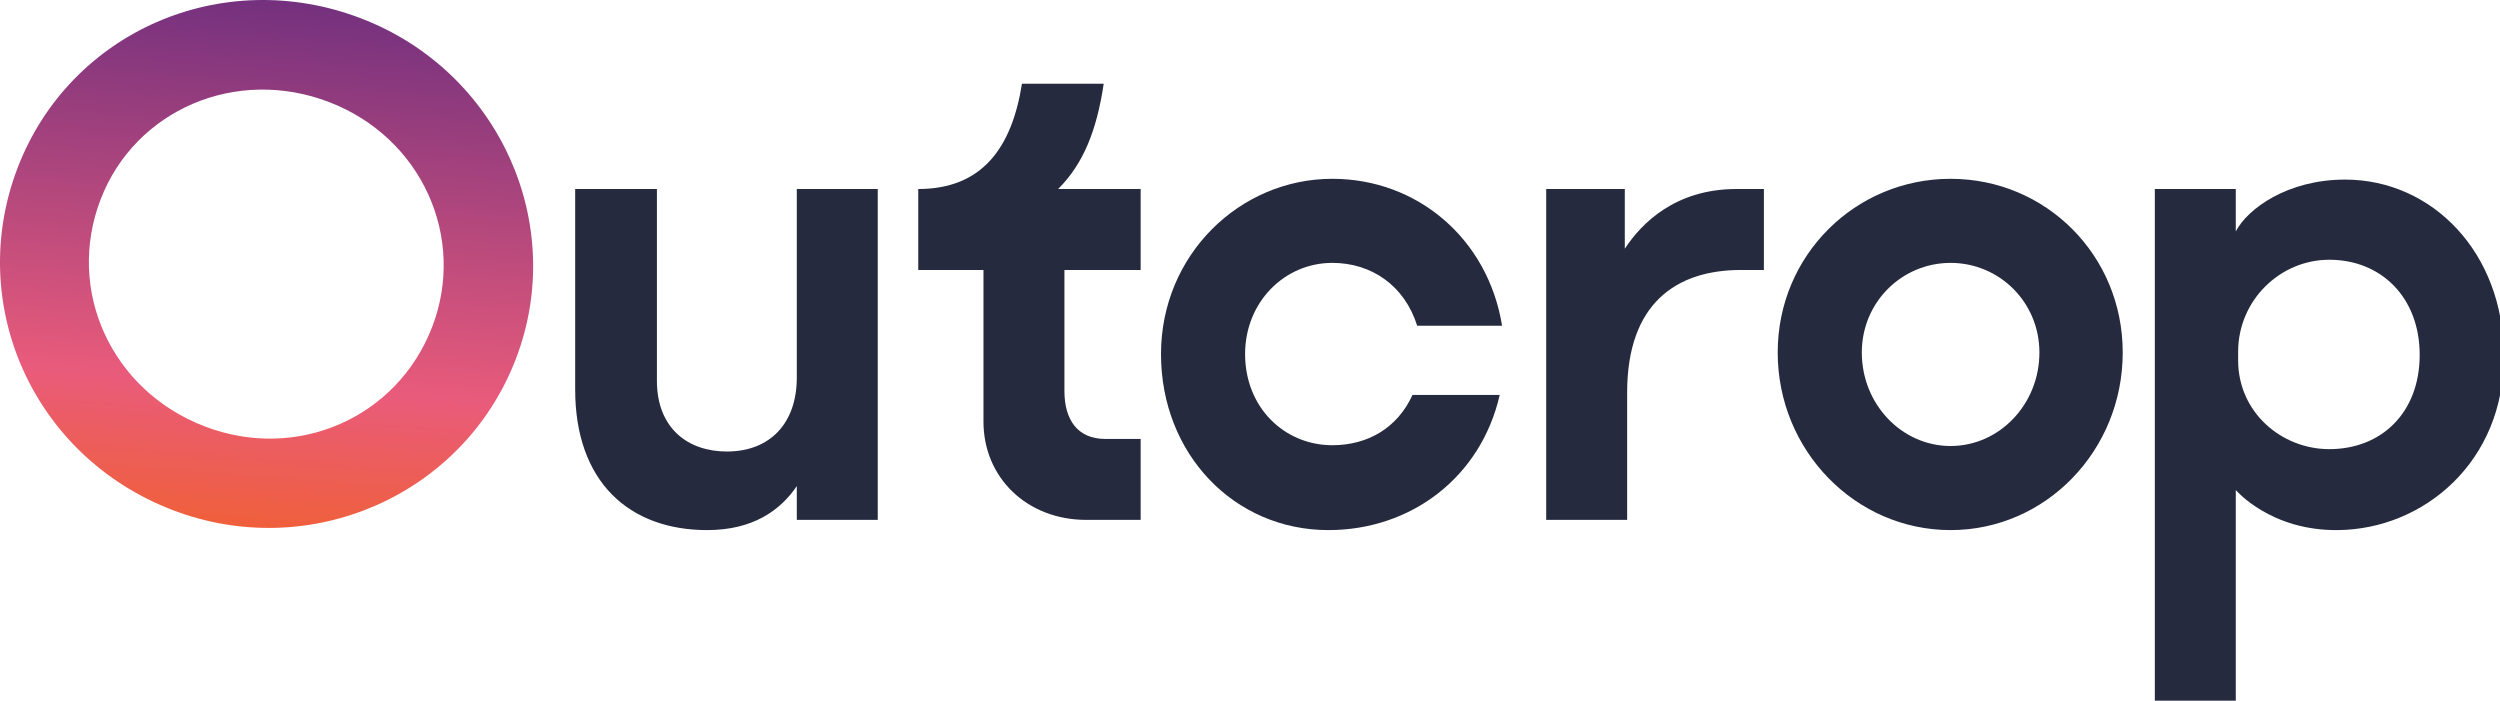
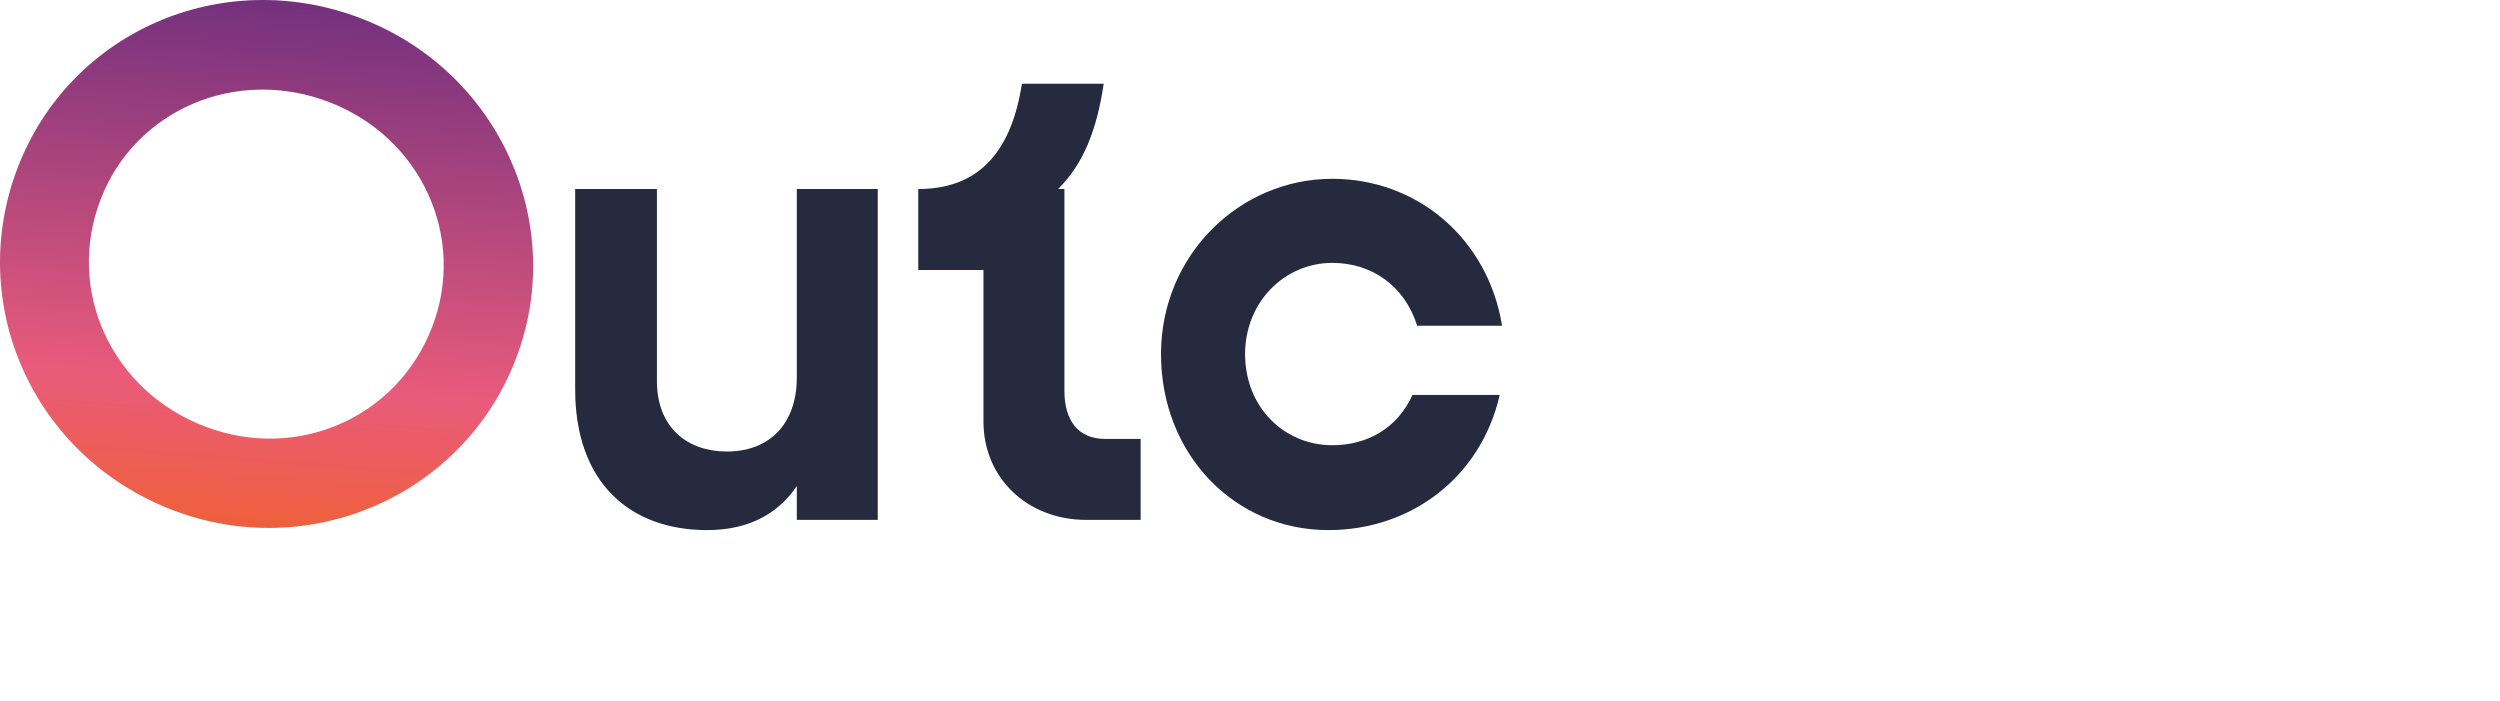
<svg xmlns="http://www.w3.org/2000/svg" xmlns:ns1="http://sodipodi.sourceforge.net/DTD/sodipodi-0.dtd" xmlns:ns2="http://www.inkscape.org/namespaces/inkscape" width="157" height="44" viewBox="0 0 157 44" fill="none" version="1.1" id="svg7134" ns1:docname="outcrop logo web.svg" ns2:version="1.2.2 (b0a8486541, 2022-12-01)">
  <ns1:namedview id="namedview7136" pagecolor="#ffffff" bordercolor="#000000" borderopacity="0.25" ns2:showpageshadow="2" ns2:pageopacity="0.0" ns2:pagecheckerboard="0" ns2:deskcolor="#d1d1d1" showgrid="false" ns2:zoom="8.2292994" ns2:cx="77.770898" ns2:cy="21.994582" ns2:window-width="1920" ns2:window-height="1008" ns2:window-x="0" ns2:window-y="0" ns2:window-maximized="1" ns2:current-layer="g7120" />
  <g clip-path="url(#clip0_1503_1993)" id="g7120">
-     <path fill-rule="evenodd" clip-rule="evenodd" d="M122.498 11.229C128.47 11.229 133.307 16.016 133.307 22.136C133.307 28.305 128.47 33.29 122.498 33.29C116.526 33.29 111.64 28.305 111.64 22.136C111.64 16.016 116.526 11.229 122.498 11.229ZM122.498 28.009C125.558 28.009 128.075 25.393 128.075 22.136C128.075 18.977 125.558 16.509 122.498 16.509C119.438 16.509 116.921 18.977 116.921 22.136C116.921 25.393 119.438 28.009 122.498 28.009ZM135.323 44V11.87H140.407V14.535C141.147 13.104 143.664 11.278 147.267 11.278C152.746 11.278 157.237 15.868 157.237 22.333C157.286 28.996 152.203 33.24 146.823 33.29C142.579 33.339 140.407 30.773 140.407 30.773V44H135.323ZM146.28 16.312C143.171 16.312 140.555 18.878 140.555 22.086V22.629C140.555 25.887 143.27 28.206 146.28 28.206C149.538 28.206 151.956 25.936 151.956 22.284C151.956 18.681 149.538 16.312 146.28 16.312ZM110.772 11.87H109.045C105.195 11.87 103.073 14.042 102.037 15.621V11.87H97.101V32.648H102.185V24.653C102.185 19.076 105.245 16.954 109.341 16.954H110.772V11.87Z" fill="#252A3E" id="path7110" />
    <path d="M88.704 24.801H94.182C92.998 29.983 88.605 33.29 83.423 33.29C77.501 33.29 72.911 28.503 72.911 22.235C72.911 16.016 77.846 11.229 83.67 11.229C89 11.229 93.442 14.979 94.331 20.458H89C88.21 17.941 86.138 16.509 83.67 16.509C80.659 16.509 78.192 18.977 78.192 22.235C78.192 25.591 80.659 27.96 83.67 27.96C85.891 27.96 87.766 26.874 88.704 24.801Z" fill="#252A3E" id="path7112" />
    <path d="M36.121 24.456V11.87H41.254V23.913C41.254 26.874 43.179 28.355 45.647 28.355C48.361 28.355 50.039 26.578 50.039 23.715V11.87H55.123V32.648H50.039V30.526C49.003 32.056 47.275 33.29 44.413 33.29C39.527 33.29 36.121 30.279 36.121 24.456Z" fill="#252A3E" id="path7114" />
    <path d="M1.113 10.523C4.391 2.001 13.941 -2.205 22.693 1.161C31.307 4.474 35.669 14.031 32.391 22.553C29.096 31.121 19.436 35.337 10.822 32.024C2.07 28.658 -2.182 19.091 1.113 10.523ZM6.318 12.525C4.122 18.237 6.992 24.523 12.842 26.773C18.646 29.005 24.943 26.245 27.14 20.533C29.301 14.913 26.477 8.645 20.673 6.412C14.823 4.162 8.48 6.905 6.318 12.525Z" fill="url(#paint0_linear_1503_1993)" id="path7116" />
-     <path d="M66.846 16.954V24.554C66.846 26.381 67.684 27.565 69.412 27.565H71.633V32.649H68.227C64.476 32.649 61.762 29.983 61.762 26.479V16.954H57.666V11.87C61.663 11.87 63.539 9.304 64.18 5.257H69.313C68.869 8.218 68.03 10.291 66.451 11.87H71.633V16.954H66.846Z" fill="#252A3E" id="path7118" />
+     <path d="M66.846 16.954V24.554C66.846 26.381 67.684 27.565 69.412 27.565H71.633V32.649H68.227C64.476 32.649 61.762 29.983 61.762 26.479V16.954H57.666V11.87C61.663 11.87 63.539 9.304 64.18 5.257H69.313C68.869 8.218 68.03 10.291 66.451 11.87H71.633H66.846Z" fill="#252A3E" id="path7118" />
  </g>
  <defs id="defs7132">
    <linearGradient id="paint0_linear_1503_1993" x1="-4.859" y1="-7.86" x2="-8.321" y2="36.59" gradientUnits="userSpaceOnUse">
      <stop stop-color="#56267F" id="stop7122" />
      <stop offset="0.679" stop-color="#E95B7B" id="stop7124" />
      <stop offset="0.989" stop-color="#F36219" id="stop7126" />
    </linearGradient>
    <clipPath id="clip0_1503_1993">
      <rect width="157" height="44" fill="white" id="rect7129" />
    </clipPath>
  </defs>
</svg>